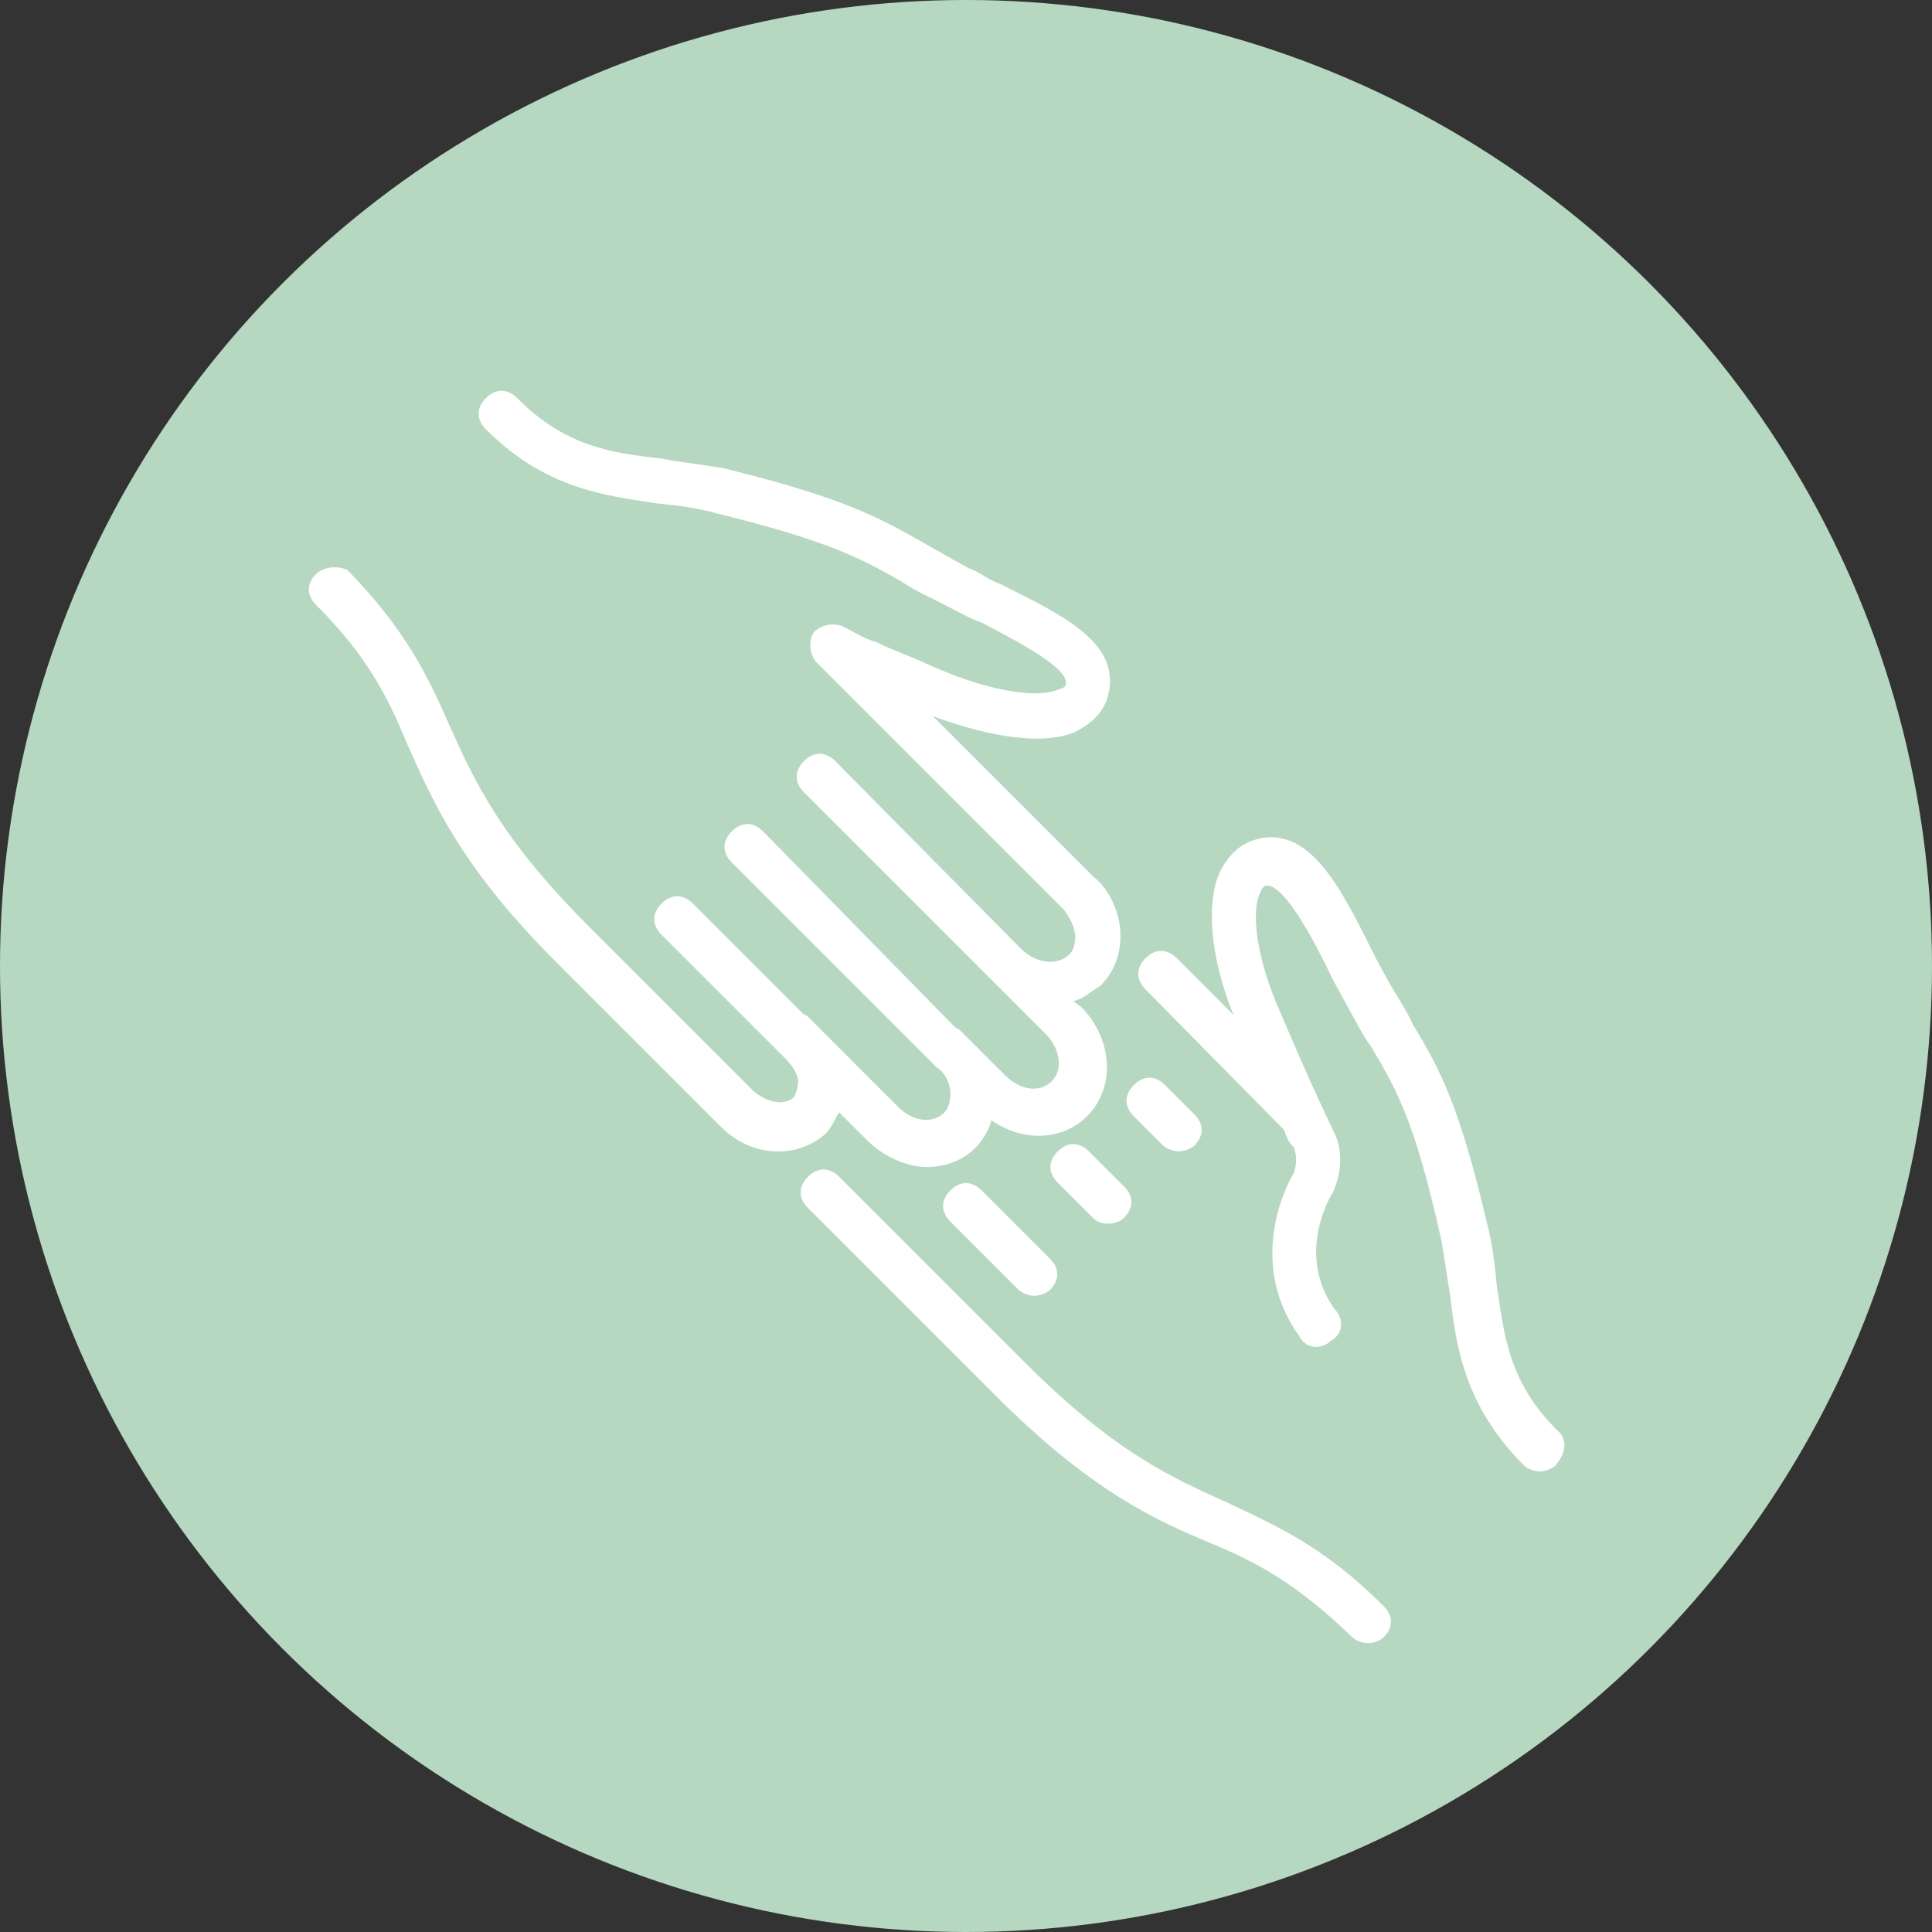
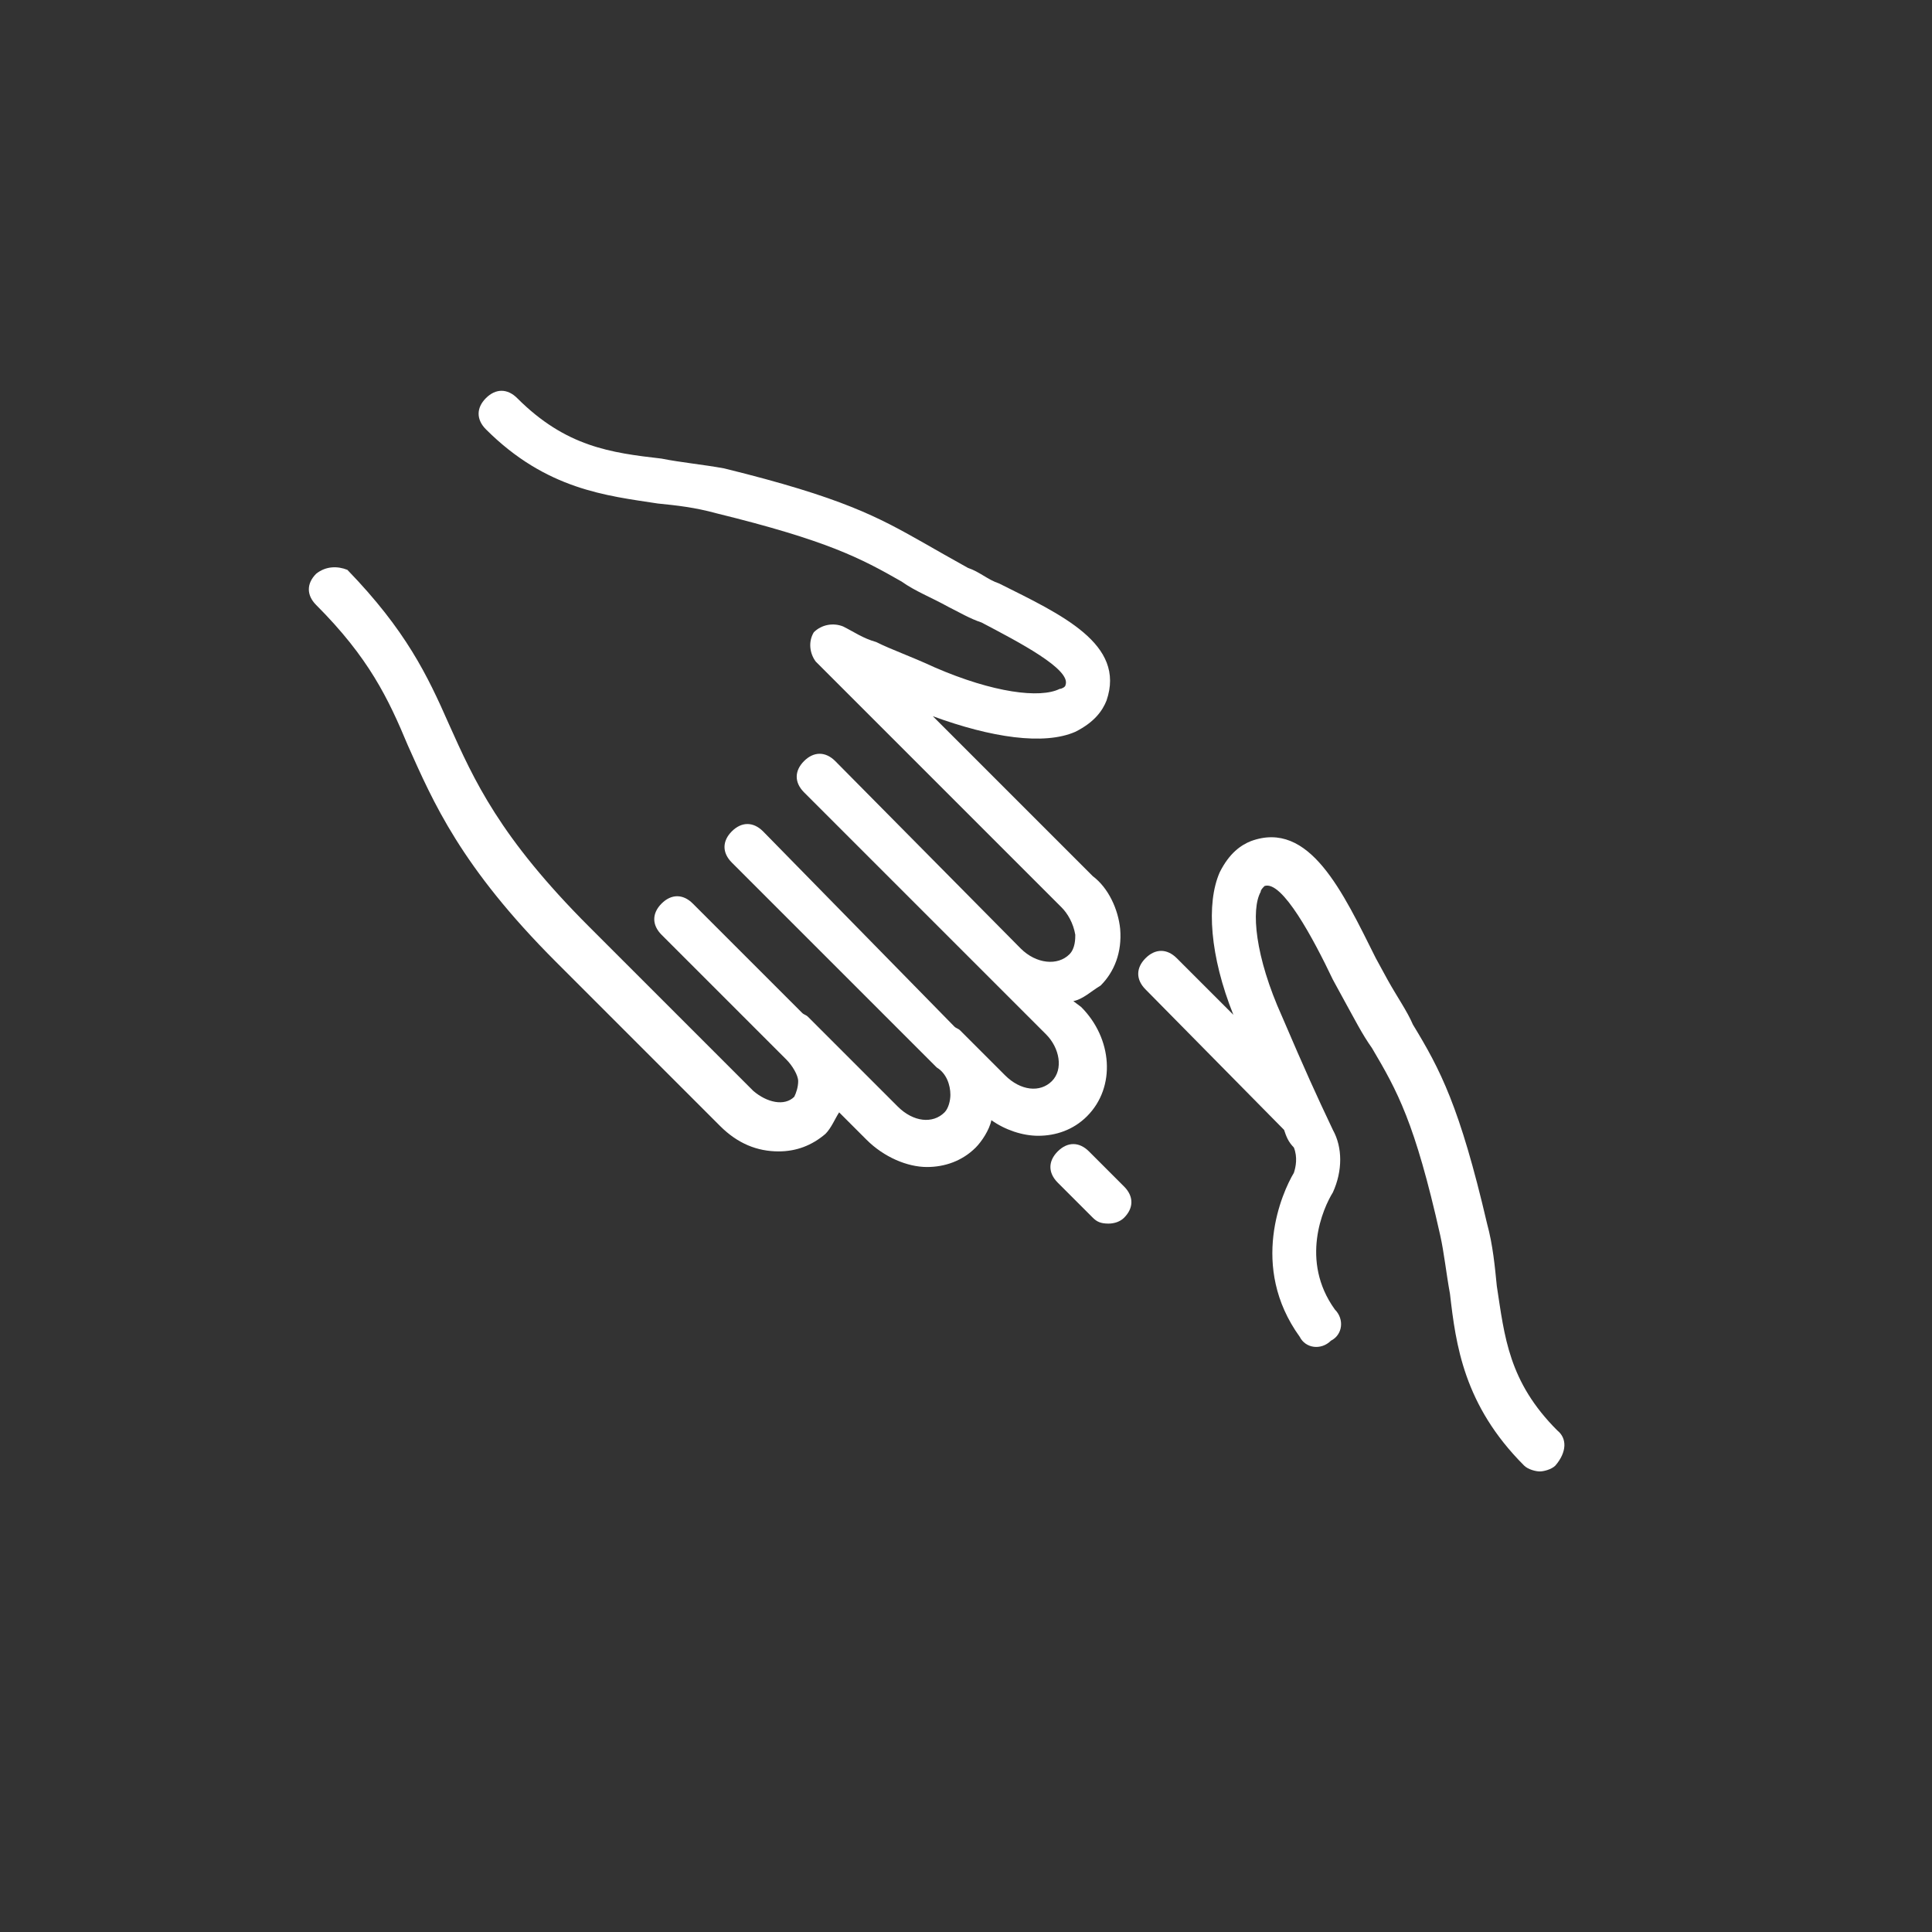
<svg xmlns="http://www.w3.org/2000/svg" version="1.1" id="Layer_1" x="0px" y="0px" width="99px" height="99px" viewBox="0 0 99 99" style="enable-background:new 0 0 99 99;" xml:space="preserve">
  <rect x="0" y="0" width="99" height="99" fill="#333333" stroke="none" />
  <style type="text/css">
	.st0{fill:#B6D8C1;}
	.st1{fill:#FFFFFF;}
</style>
-   <circle class="st0" cx="49.5" cy="49.5" r="49.5" />
  <g>
    <path class="st1" d="M43,57l1.4,1.4c0.9,0.9,2.1,1.4,3.1,1.4c0.9,0,1.8-0.3,2.5-1c0.3-0.3,0.7-0.9,0.8-1.4c0.7,0.5,1.6,0.8,2.4,0.8   c0.9,0,1.8-0.3,2.5-1c1.5-1.5,1.3-4-0.3-5.6L55,51.3c0.5-0.1,0.9-0.5,1.4-0.8c0.7-0.7,1.1-1.7,1-2.9c-0.1-1-0.6-2.1-1.4-2.7   l-8.2-8.2c3,1.1,5.7,1.5,7.3,0.8c1-0.5,1.4-1.1,1.6-1.6c1-2.9-2.3-4.4-5.5-6c-0.6-0.2-1-0.6-1.6-0.8c-0.9-0.5-1.6-0.9-2.3-1.3   c-2.3-1.3-4.1-2.3-10.2-3.8c-1.1-0.2-2.2-0.3-3.2-0.5c-2.6-0.3-4.9-0.6-7.4-3.1c-0.5-0.5-1.1-0.5-1.6,0c-0.5,0.5-0.5,1.1,0,1.6   c3.1,3.1,6.2,3.4,8.8,3.8c1,0.1,1.9,0.2,3,0.5c5.7,1.4,7.4,2.3,9.5,3.5c0.7,0.5,1.5,0.8,2.4,1.3c0.6,0.3,1.1,0.6,1.7,0.8   c1.9,1,4.6,2.4,4.3,3.2c0,0.1-0.2,0.2-0.3,0.2c-1,0.5-3.4,0.2-6.4-1.1c-1.3-0.6-2.2-0.9-3-1.3c-0.7-0.2-1.1-0.5-1.7-0.8   c-0.5-0.2-1.1-0.1-1.5,0.3c-0.3,0.5-0.2,1.1,0.1,1.5l12.6,12.6c0.3,0.3,0.6,0.8,0.7,1.4c0,0.2,0,0.7-0.3,1   c-0.6,0.6-1.7,0.5-2.5-0.3l0,0L42.8,39c-0.5-0.5-1.1-0.5-1.6,0c-0.5,0.5-0.5,1.1,0,1.6l12.4,12.4c0.7,0.7,0.9,1.8,0.3,2.4   c-0.6,0.6-1.6,0.5-2.4-0.3l-2.3-2.3c-0.1-0.1-0.2-0.1-0.3-0.2l-9.8-10c-0.5-0.5-1.1-0.5-1.6,0c-0.5,0.5-0.5,1.1,0,1.6l10.5,10.5   c0.5,0.3,0.7,0.9,0.7,1.4c0,0.3-0.1,0.7-0.3,0.9c-0.6,0.6-1.6,0.5-2.4-0.3l-4.6-4.6c-0.1-0.1-0.2-0.1-0.3-0.2l-5.6-5.6   c-0.5-0.5-1.1-0.5-1.6,0c-0.5,0.5-0.5,1.1,0,1.6l6.4,6.4c0.3,0.3,0.6,0.8,0.6,1.1s-0.1,0.6-0.2,0.8c-0.5,0.5-1.4,0.3-2.1-0.3   l-8.4-8.4c-4.6-4.6-5.9-7.5-7.2-10.4c-1.1-2.5-2.2-4.8-5.2-7.9c-0.5-0.2-1.1-0.2-1.6,0.2c-0.5,0.5-0.5,1.1,0,1.6   c2.7,2.7,3.7,4.8,4.7,7.2c1.3,2.9,2.7,6.2,7.6,11.1l8.4,8.4c0.9,0.9,1.9,1.3,3,1.3c0.9,0,1.7-0.3,2.4-0.9   C42.6,57.8,42.8,57.3,43,57z" />
-     <path class="st1" d="M59.6,58.7c0.2,0.2,0.6,0.3,0.8,0.3s0.6-0.1,0.8-0.3c0.5-0.5,0.5-1.1,0-1.6l-1.5-1.5c-0.5-0.5-1.1-0.5-1.6,0   c-0.5,0.5-0.5,1.1,0,1.6L59.6,58.7z" />
    <path class="st1" d="M56.8,62.7c0.3,0,0.6-0.1,0.8-0.3c0.5-0.5,0.5-1.1,0-1.6l-1.8-1.8c-0.5-0.5-1.1-0.5-1.6,0   c-0.5,0.5-0.5,1.1,0,1.6l1.8,1.8C56.2,62.6,56.4,62.7,56.8,62.7z" />
-     <path class="st1" d="M50.3,61c-0.5-0.5-1.1-0.5-1.6,0c-0.5,0.5-0.5,1.1,0,1.6l3.5,3.5c0.2,0.2,0.6,0.3,0.8,0.3s0.6-0.1,0.8-0.3   c0.5-0.5,0.5-1.1,0-1.6L50.3,61z" />
-     <path class="st1" d="M62.9,77c-2.9-1.3-5.8-2.6-10.4-7.2L43,60.3c-0.5-0.5-1.1-0.5-1.6,0c-0.5,0.5-0.5,1.1,0,1.6l9.6,9.6   c4.9,4.9,8.2,6.4,11.1,7.6c2.4,1,4.4,2.1,7.2,4.8c0.2,0.2,0.6,0.3,0.8,0.3s0.6-0.1,0.8-0.3c0.5-0.5,0.5-1.1,0-1.6   C67.8,79.2,65.4,78.2,62.9,77z" />
    <path class="st1" d="M79.8,73.3c-2.5-2.5-2.7-4.8-3.1-7.4c-0.1-1-0.2-2.1-0.5-3.2c-1.4-6-2.4-7.9-3.8-10.2   c-0.3-0.7-0.8-1.4-1.3-2.3l-0.6-1.1c-1.7-3.4-3.4-7.1-6.4-6c-0.5,0.2-1.1,0.6-1.6,1.6c-0.7,1.6-0.5,4.3,0.7,7.3l-2.9-2.9   c-0.5-0.5-1.1-0.5-1.6,0s-0.5,1.1,0,1.6l7.1,7.2c0.1,0.3,0.2,0.6,0.5,0.9c0.2,0.5,0.1,1,0,1.3c-0.6,1-2.3,4.8,0.3,8.4   c0.3,0.6,1.1,0.7,1.6,0.2c0.6-0.3,0.7-1.1,0.2-1.6c-1.8-2.5-0.6-5.2-0.1-6c0.5-1.1,0.5-2.3,0-3.2c-0.9-1.9-1.4-3-2.6-5.8   c-1.4-3.1-1.6-5.5-1.1-6.4c0-0.1,0.1-0.2,0.2-0.3c0.9-0.3,2.5,2.7,3.5,4.8l0.6,1.1c0.5,0.9,0.9,1.7,1.4,2.4   c1.3,2.2,2.2,3.8,3.5,9.6c0.2,0.9,0.3,1.9,0.5,3c0.3,2.6,0.7,5.7,3.8,8.8c0.2,0.2,0.6,0.3,0.8,0.3s0.6-0.1,0.8-0.3   C80.3,74.4,80.3,73.7,79.8,73.3z" />
  </g>
</svg>